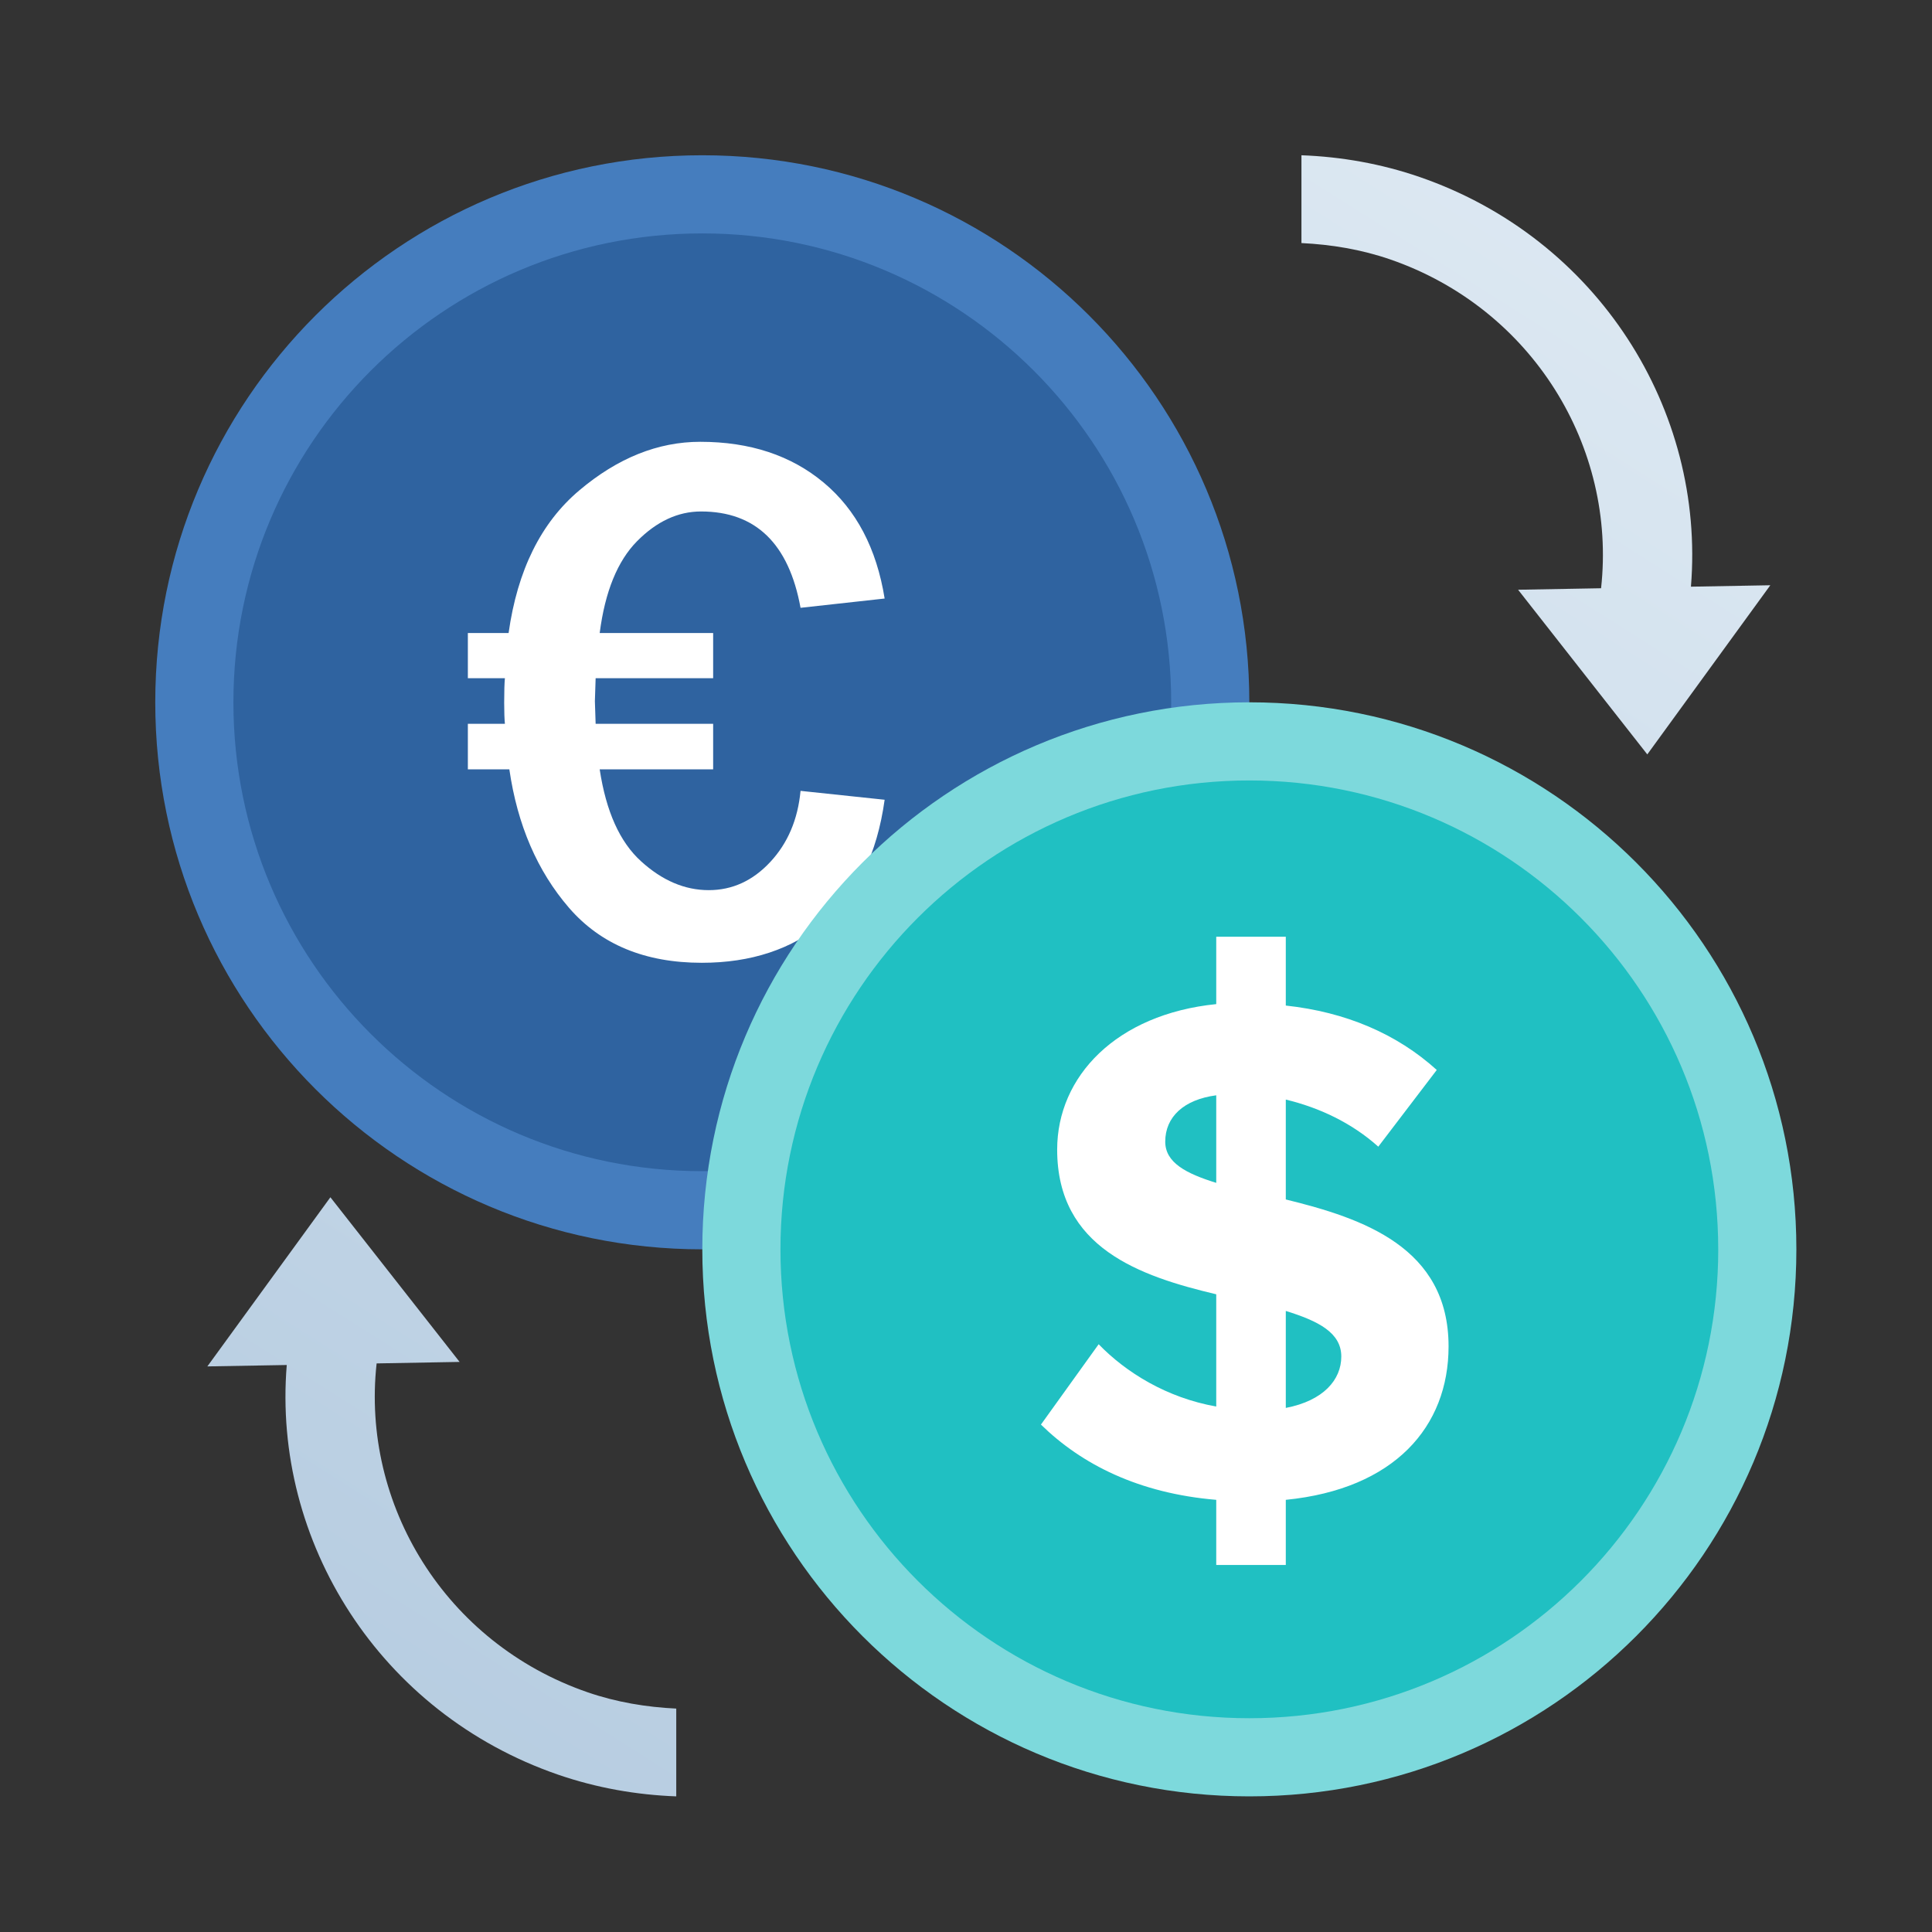
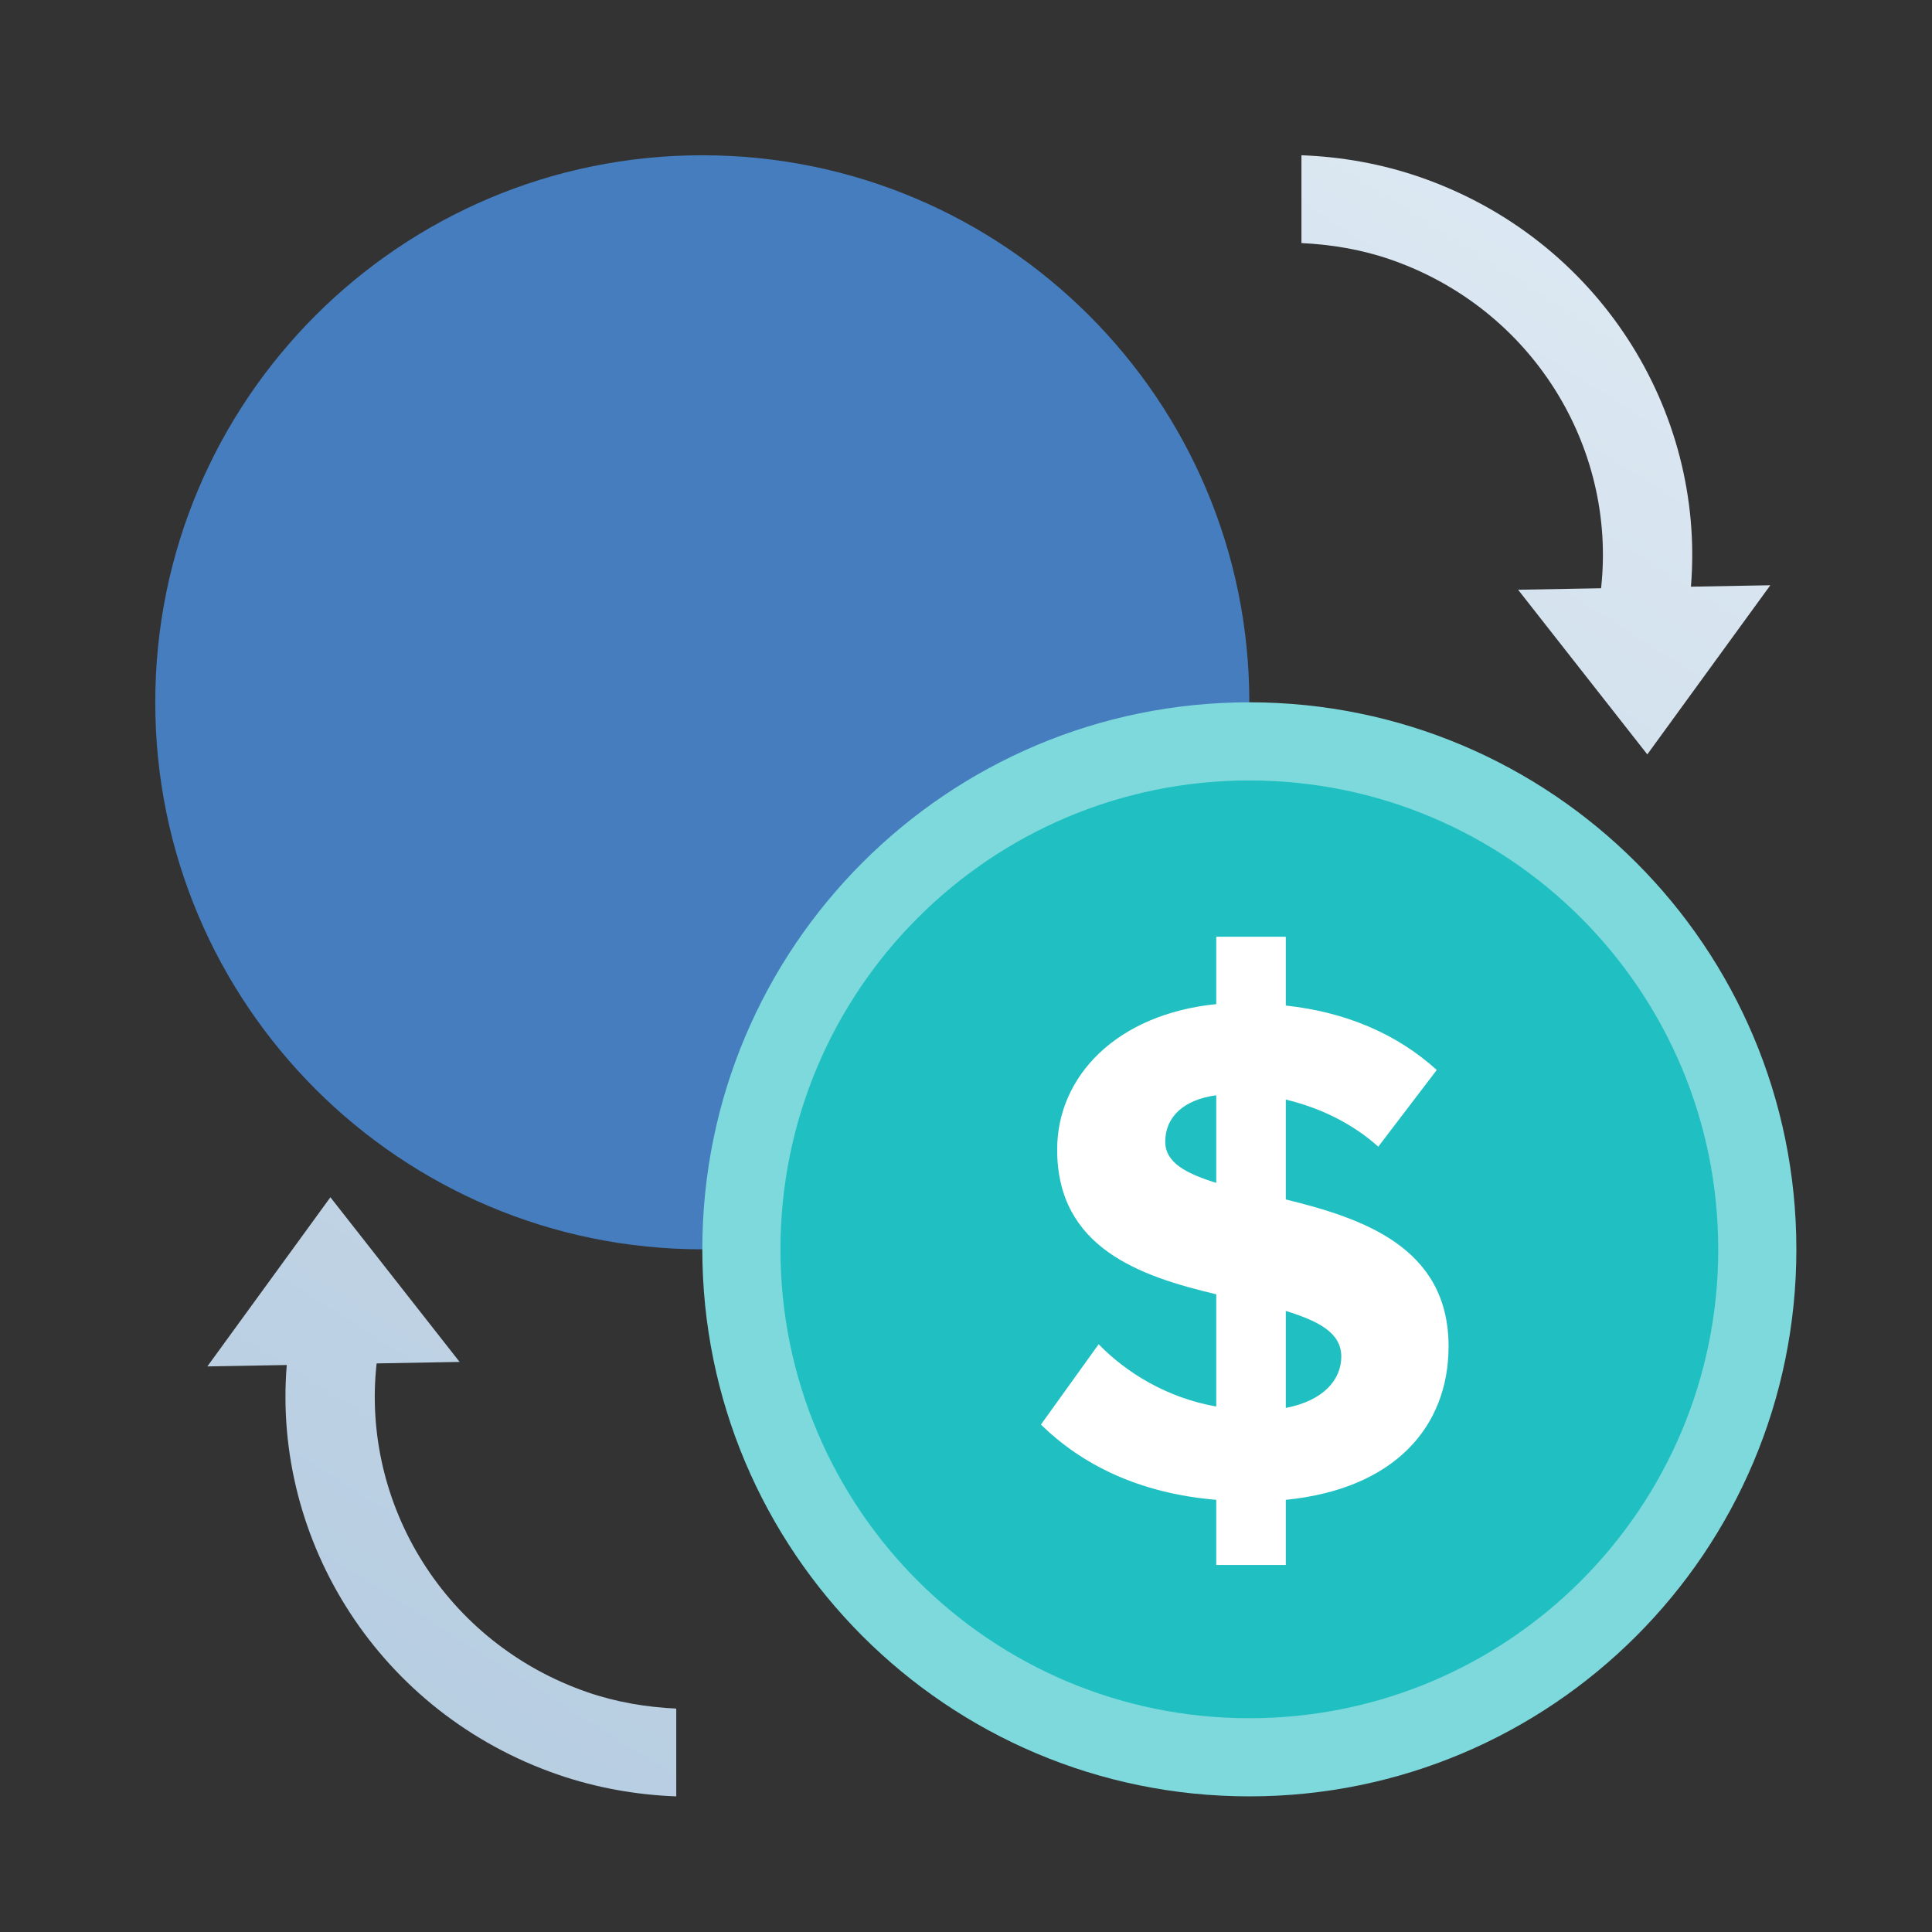
<svg xmlns="http://www.w3.org/2000/svg" width="80" height="80" viewBox="0 0 80 80">
  <rect x="0" y="0" width="80" height="80" fill="#333333" stroke="none" />
  <defs>
    <linearGradient id="prefix__a" x1="80.624%" x2="19.376%" y1="0%" y2="100%">
      <stop offset="0%" stop-color="#DCE8F2" />
      <stop offset="100%" stop-color="#B7CDE1" />
    </linearGradient>
  </defs>
  <g fill="none" fill-rule="evenodd">
-     <path fill="#FFF" fill-opacity="0" fill-rule="nonzero" d="M0 0H80V80H0z" />
    <g>
      <path fill="#457DBE" d="M45.303 22.652c0 12.51-10.142 22.651-22.651 22.651C10.14 45.303 0 35.163 0 22.652S10.14 0 22.652 0c12.51 0 22.651 10.14 22.651 22.652" transform="translate(6.429 6.429)" />
-       <path fill="#2F63A0" d="M42.067 22.652c0 10.724-8.693 19.415-19.415 19.415-10.724 0-19.416-8.691-19.416-19.415 0-10.723 8.692-19.416 19.416-19.416 10.722 0 19.415 8.693 19.415 19.416" transform="translate(6.429 6.429)" />
-       <path fill="#FFF" d="M30.202 26.687c-.315 2.261-1.146 3.95-2.494 5.071-1.348 1.12-3.04 1.68-5.078 1.68-2.353 0-4.185-.76-5.498-2.277-1.312-1.52-2.136-3.43-2.47-5.732h-1.718v-1.887h1.534c-.019-.195-.03-.486-.03-.874 0-.48.011-.82.03-1.013h-1.534v-1.872h1.687c.365-2.598 1.34-4.568 2.927-5.906 1.587-1.341 3.257-2.012 5.01-2.012 2.06 0 3.762.564 5.11 1.689 1.348 1.125 2.19 2.726 2.524 4.801l-3.482.384c-.486-2.659-1.86-3.989-4.121-3.989-.953 0-1.834.409-2.646 1.228-.81.818-1.329 2.087-1.55 3.805h4.698v1.872h-4.866l-.031.951.031.936h4.866v1.887h-4.698c.263 1.739.832 3.008 1.711 3.804.876.799 1.812 1.197 2.804 1.197.974 0 1.823-.388 2.547-1.165.725-.777 1.143-1.76 1.255-2.946l3.482.368z" transform="translate(6.429 6.429)" />
      <path fill="#7DD9DC" d="M67.955 45.303c0 12.511-10.14 22.652-22.652 22.652-12.51 0-22.651-10.14-22.651-22.652 0-12.51 10.14-22.651 22.651-22.651s22.652 10.14 22.652 22.651" transform="translate(6.429 6.429)" />
      <path fill="#20C0C2" d="M64.72 45.304c0 10.722-8.694 19.415-19.417 19.415-10.721 0-19.415-8.693-19.415-19.415s8.694-19.416 19.415-19.416c10.723 0 19.416 8.694 19.416 19.416" transform="translate(6.429 6.429)" />
      <path fill="#FFF" d="M46.813 47.854v4.016c1.562-.3 2.298-1.169 2.298-2.128 0-.988-.95-1.47-2.298-1.888zm-2.88-5.303v-3.626c-1.347.177-2.112.898-2.112 1.919 0 .867.856 1.318 2.112 1.707zm0 13.125c-3.216-.271-5.575-1.469-7.259-3.116l2.39-3.327c1.132 1.168 2.819 2.218 4.869 2.579v-4.647c-3.155-.749-6.587-1.917-6.587-5.992 0-3.03 2.45-5.605 6.587-6.024v-2.79h2.88v2.85c2.482.268 4.596 1.168 6.251 2.667l-2.421 3.176c-1.104-.99-2.452-1.619-3.83-1.95v4.136c3.186.78 6.74 1.98 6.74 6.084 0 3.326-2.237 5.905-6.74 6.354v2.698h-2.88v-2.698z" transform="translate(6.429 6.429)" />
      <path fill="url(#prefix__a)" d="M63.589 17.864c.6-7.316-3.85-14.415-11.231-16.963-1.6-.552-3.252-.84-4.897-.901v3.636c1.235.06 2.471.262 3.673.676 5.89 2.033 9.379 7.775 8.734 13.617l-3.436.062 5.35 6.818 5.094-7.004-3.287.059zM5.445 50.092c-.6 7.315 3.85 14.414 11.23 16.962 1.602.552 3.253.84 4.898.901V64.32c-1.234-.06-2.472-.262-3.672-.676-5.892-2.033-9.38-7.775-8.735-13.617l3.436-.062-5.35-6.818-5.095 7.004 3.288-.058z" transform="translate(6.429 6.429)" />
    </g>
  </g>
</svg>